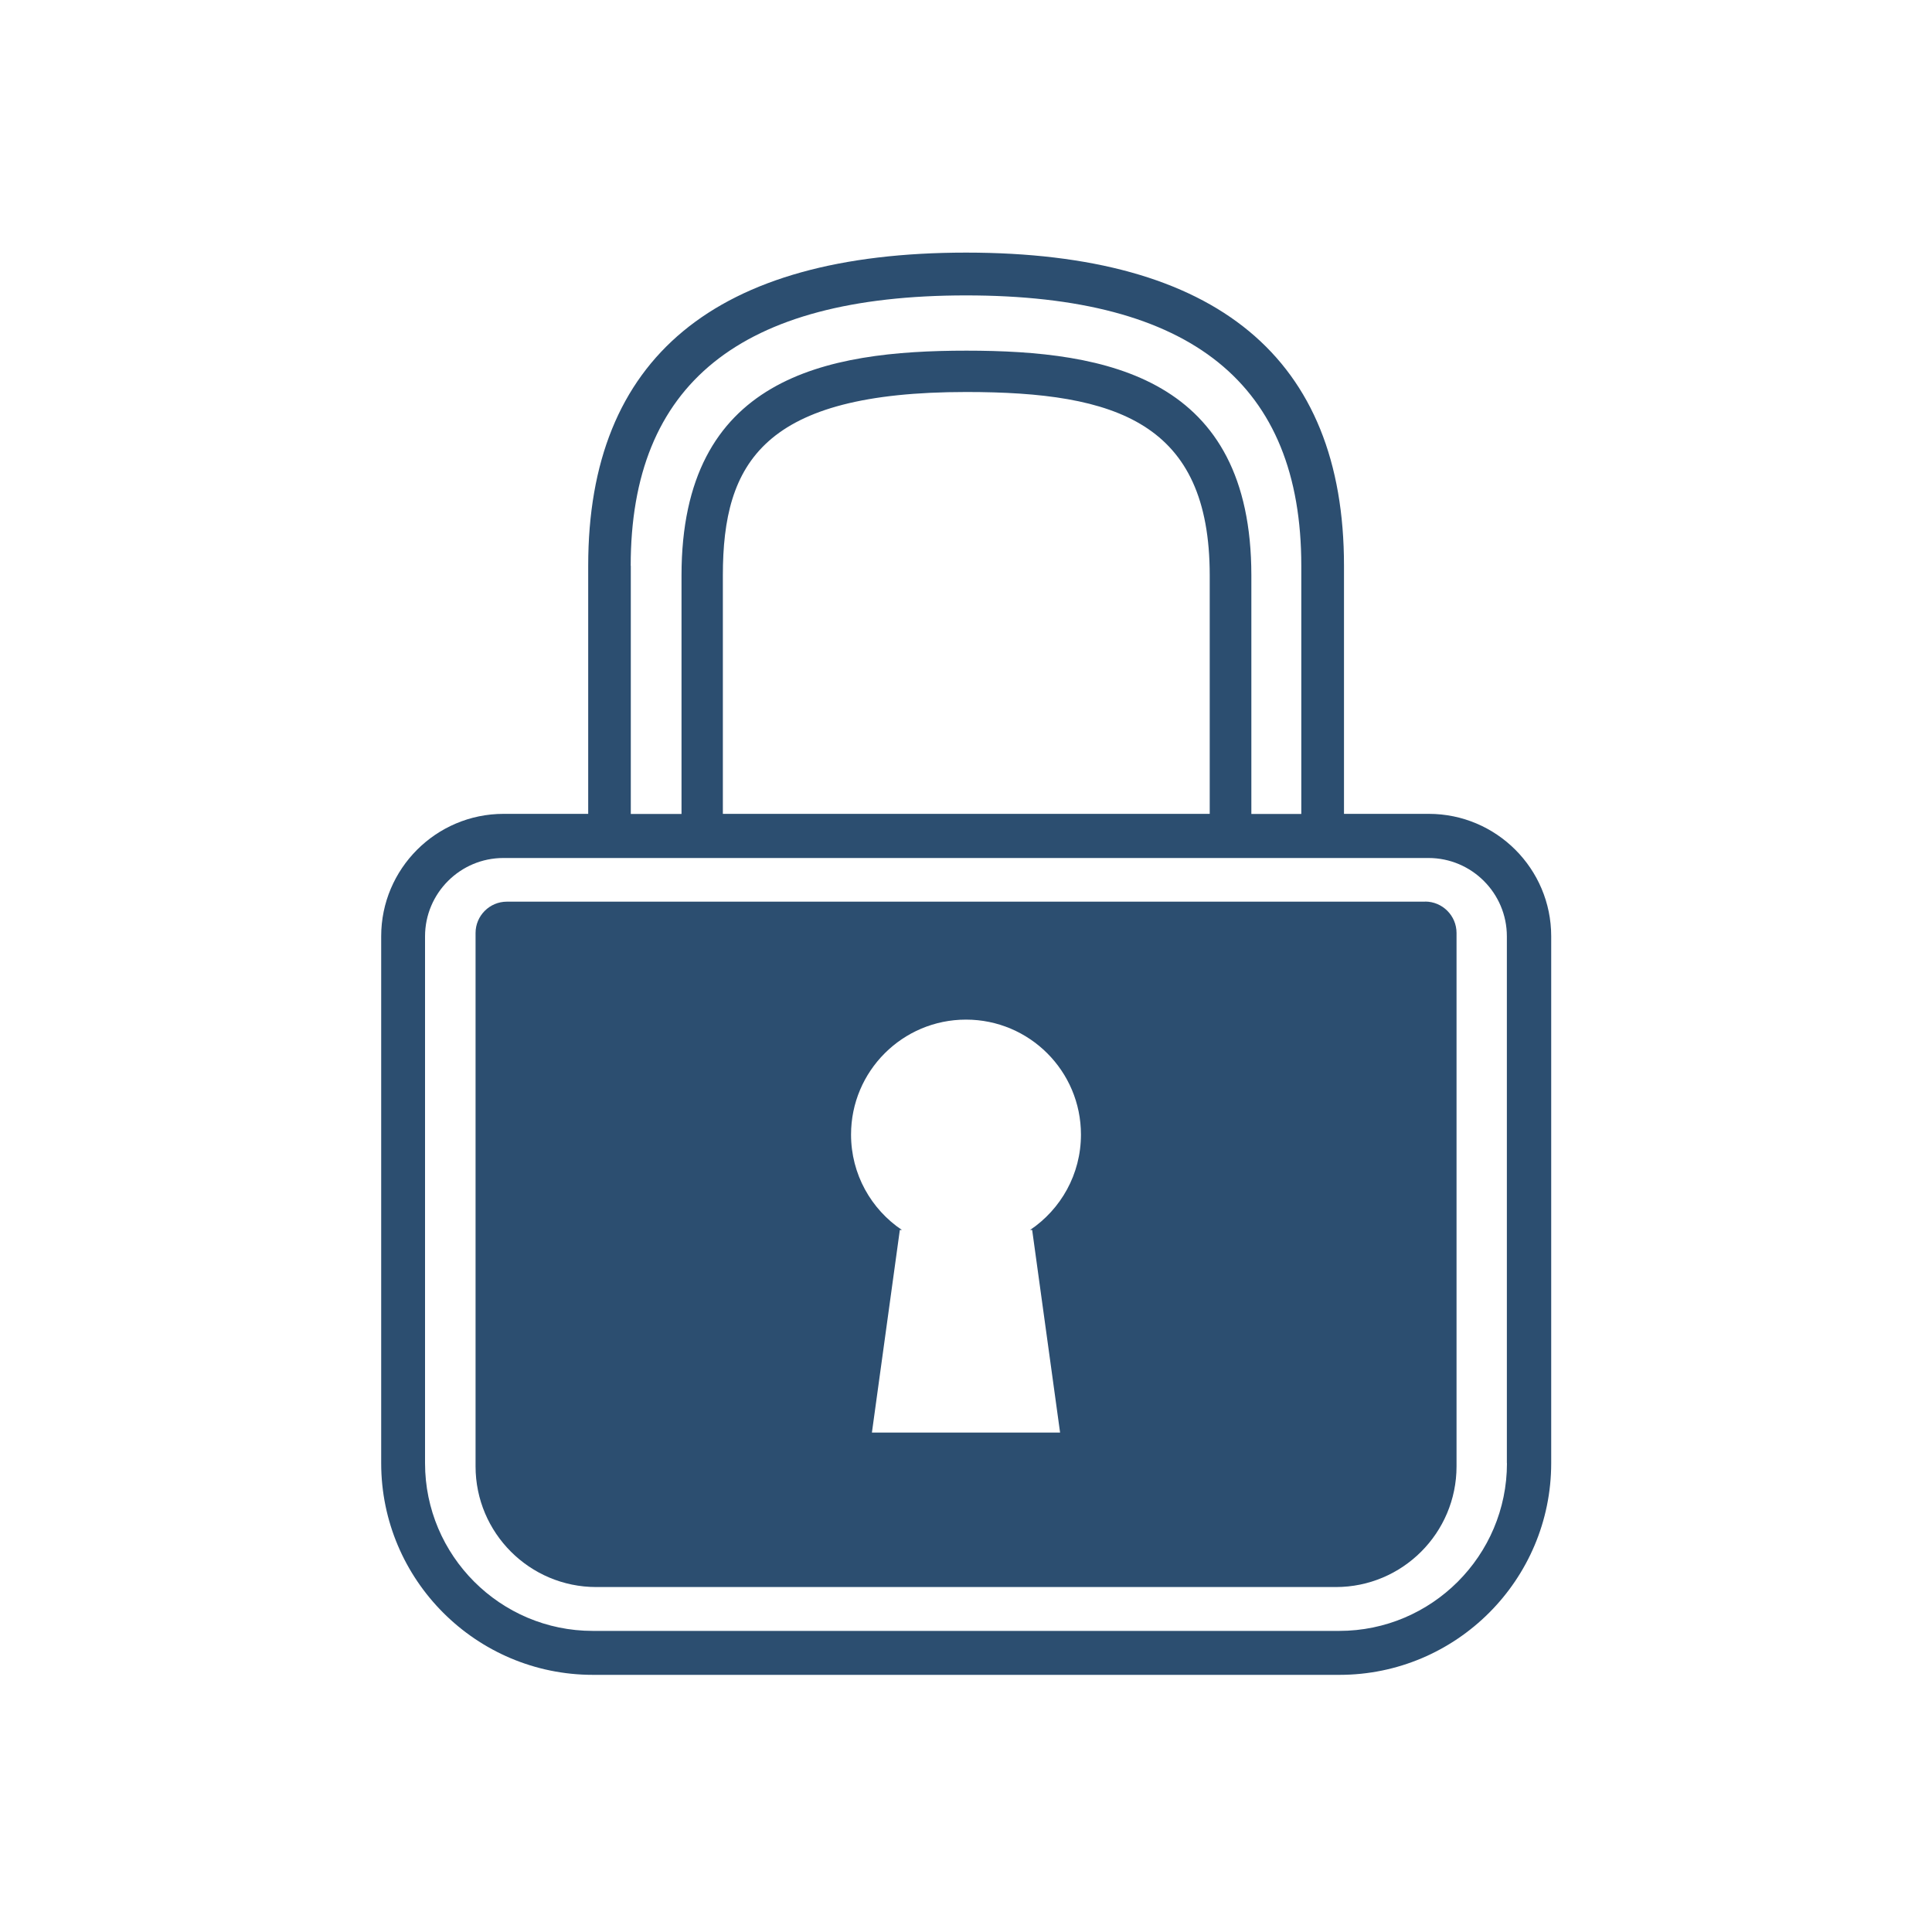
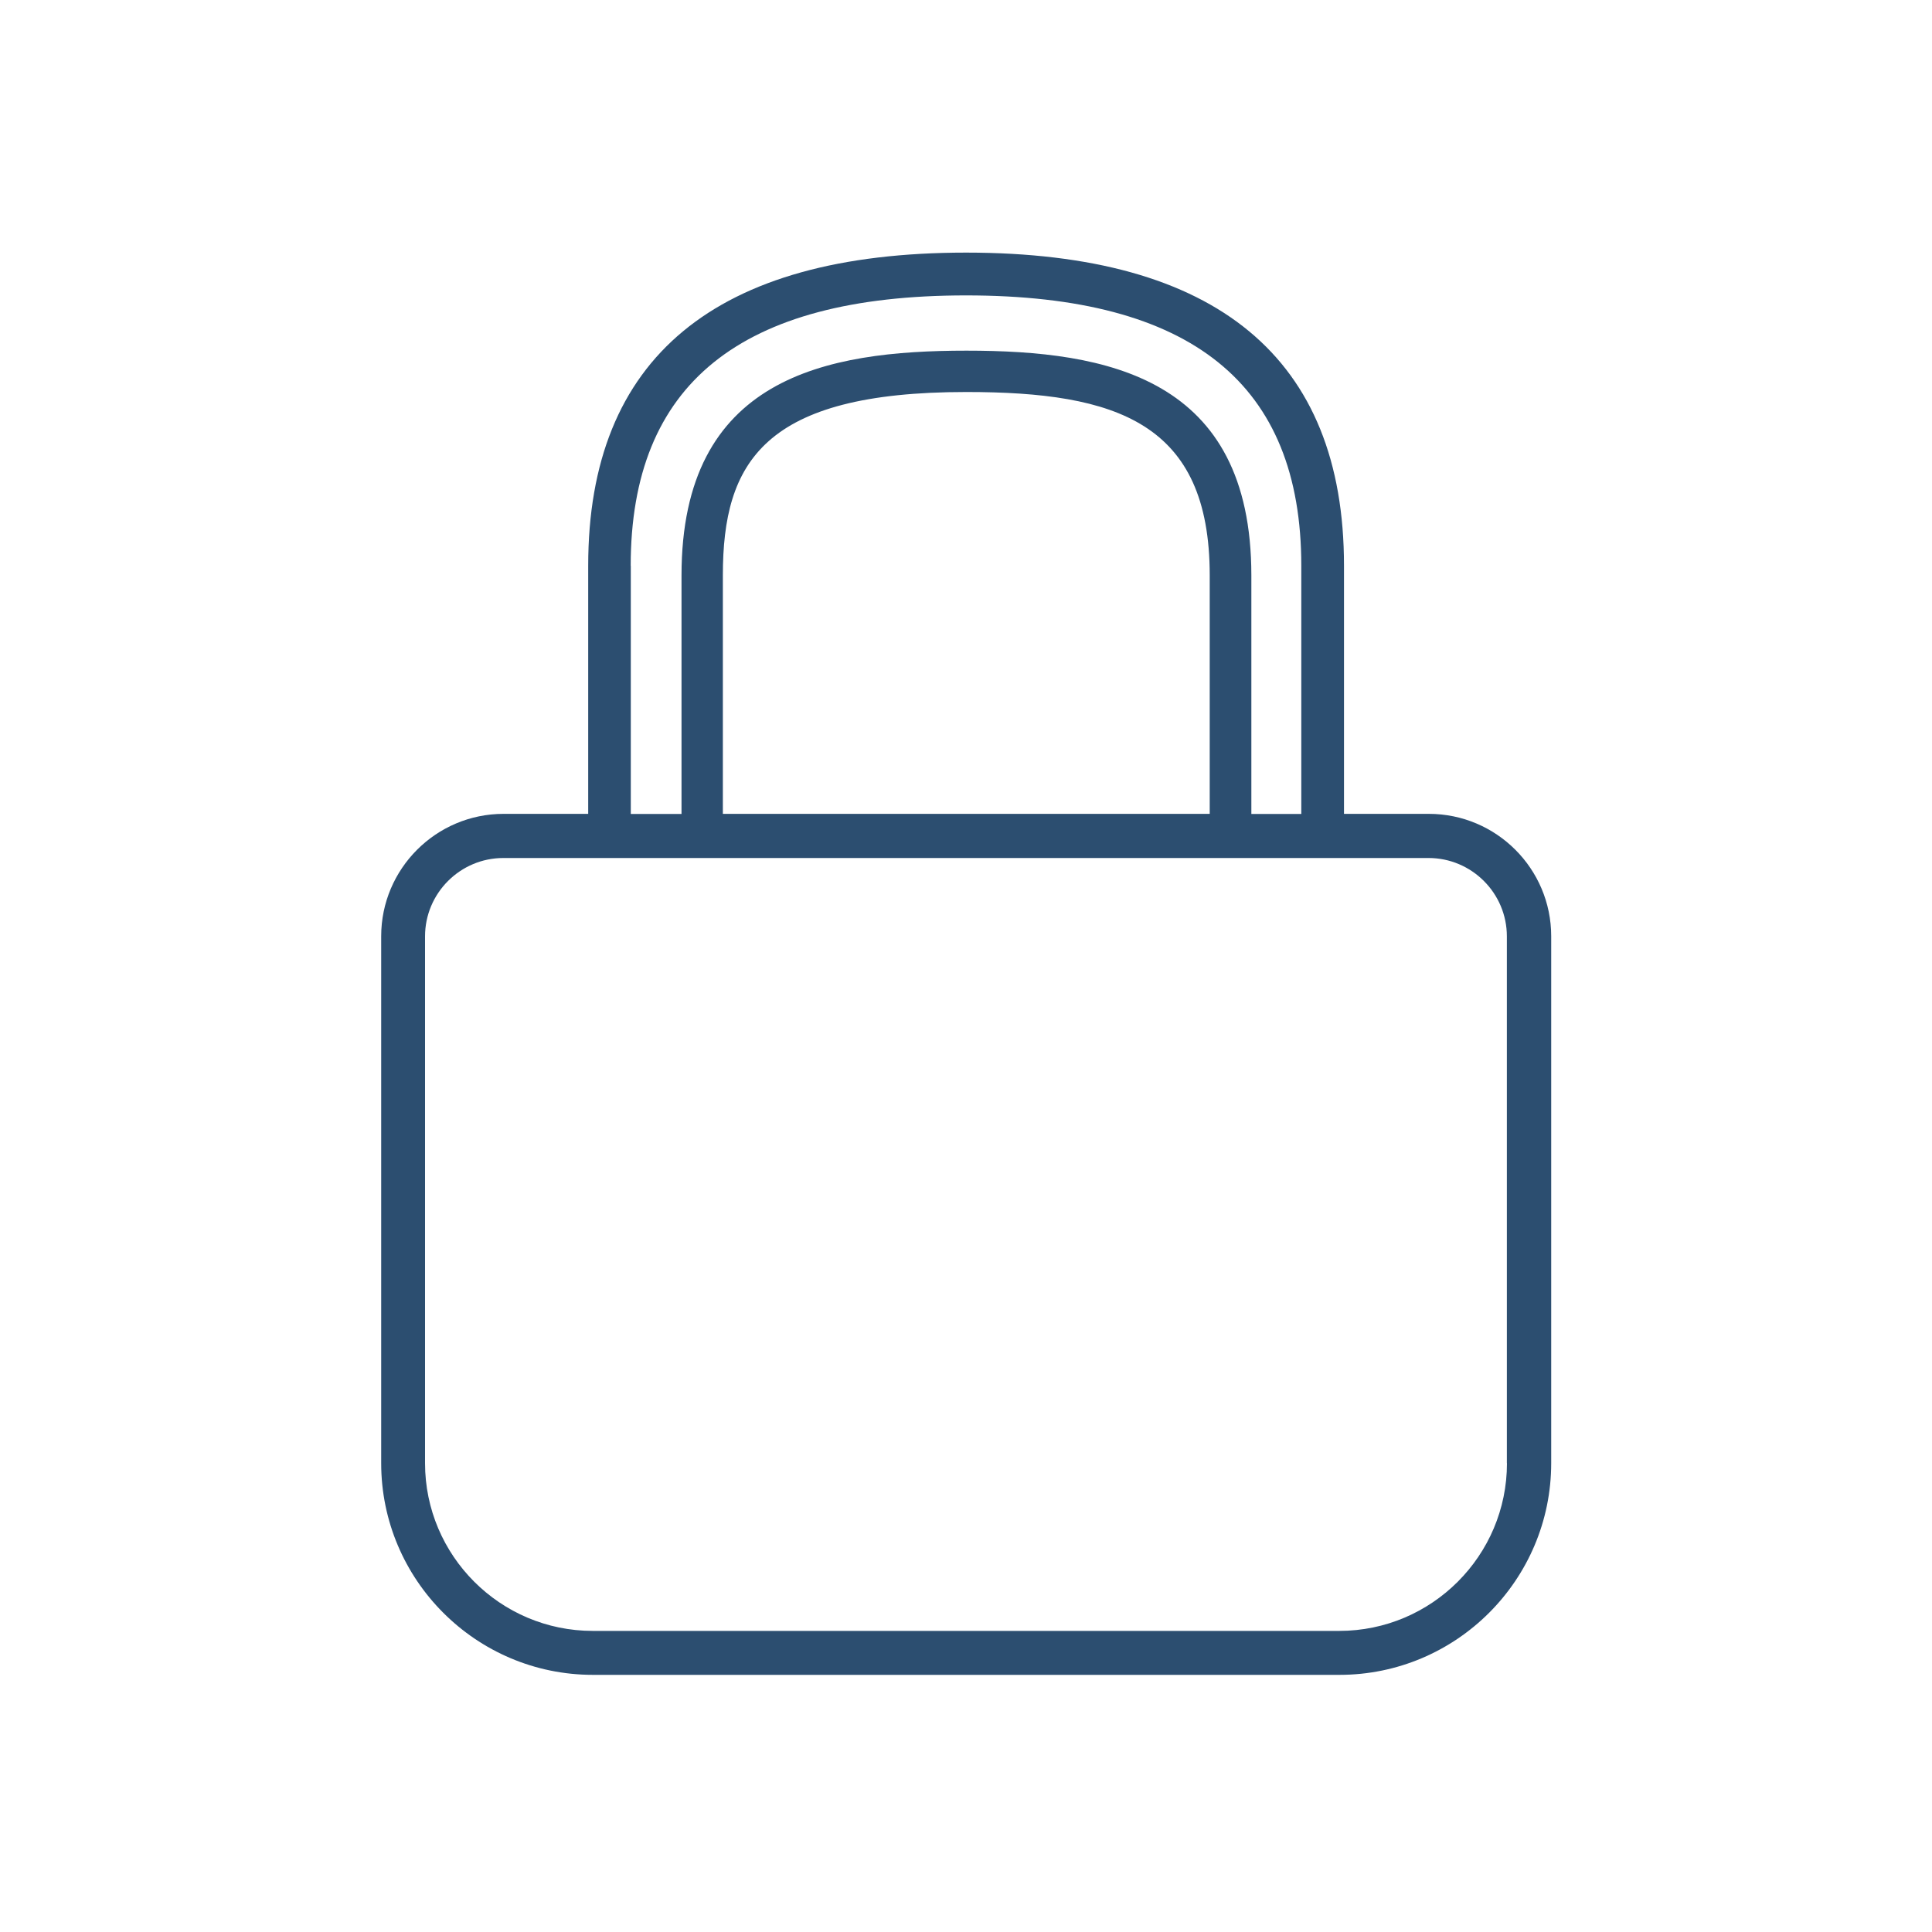
<svg xmlns="http://www.w3.org/2000/svg" id="a" data-name="Layer 1" viewBox="0 0 200 200">
  <path d="M147.89,84.25h-8.76v-25.69c0-21.5-13.16-32.41-39.12-32.41s-39.12,10.9-39.12,32.41v25.69h-8.76c-6.99,0-12.67,5.69-12.67,12.67v54.54c0,12.09,9.83,21.92,21.92,21.92h77.28c12.09,0,21.92-9.83,21.92-21.92v-54.54c0-6.99-5.68-12.67-12.67-12.67ZM65.29,58.57c0-18.83,11.35-27.99,34.71-27.99s34.71,9.16,34.71,27.99v25.69h-5.17v-24.69c0-20.51-14.91-23.27-29.49-23.27s-29.5,2.76-29.5,23.27v24.69h-5.25v-25.69ZM125.24,84.25h-50.41v-24.69c0-11.72,4.22-18.98,25.2-18.98,15.56,0,25.2,3.18,25.2,18.98v24.69ZM156,151.47c0,9.57-7.79,17.36-17.36,17.36H61.36c-9.57,0-17.36-7.79-17.36-17.36v-54.54c0-4.47,3.64-8.11,8.11-8.11h95.77c4.47,0,8.11,3.64,8.11,8.11v54.54Z" fill="#2c4e70" />
-   <path d="M147.53,93.34H52.47c-1.79,0-3.24,1.46-3.24,3.24v55.22c0,6.89,5.6,12.49,12.49,12.49h76.57c6.89,0,12.49-5.6,12.49-12.49v-55.22c0-1.79-1.46-3.25-3.25-3.25ZM106.85,127.33l2.89,20.97h-19.48l2.89-20.97h.22c-3.18-2.14-5.27-5.76-5.27-9.88,0-6.57,5.33-11.9,11.9-11.9s11.9,5.33,11.9,11.9c0,4.12-2.09,7.74-5.27,9.88h.22Z" fill="#2c4e70" />
</svg>